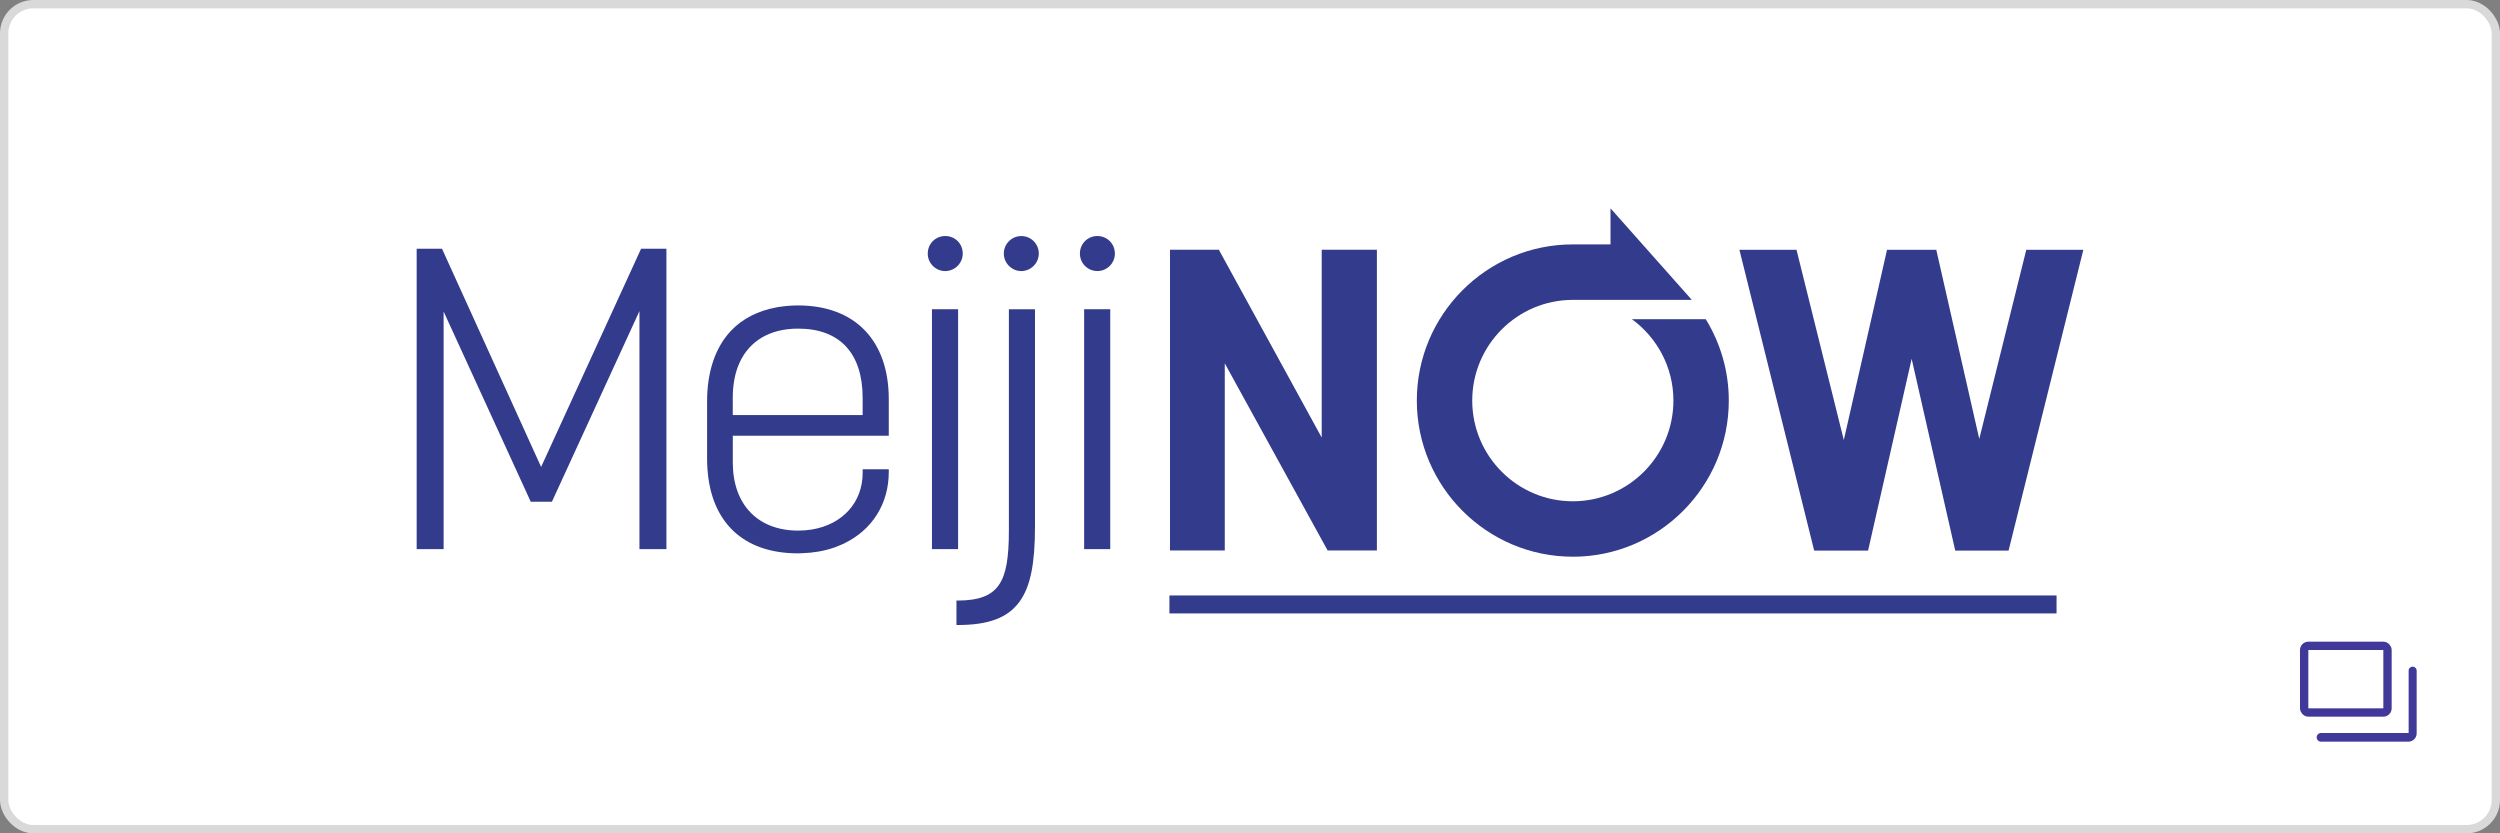
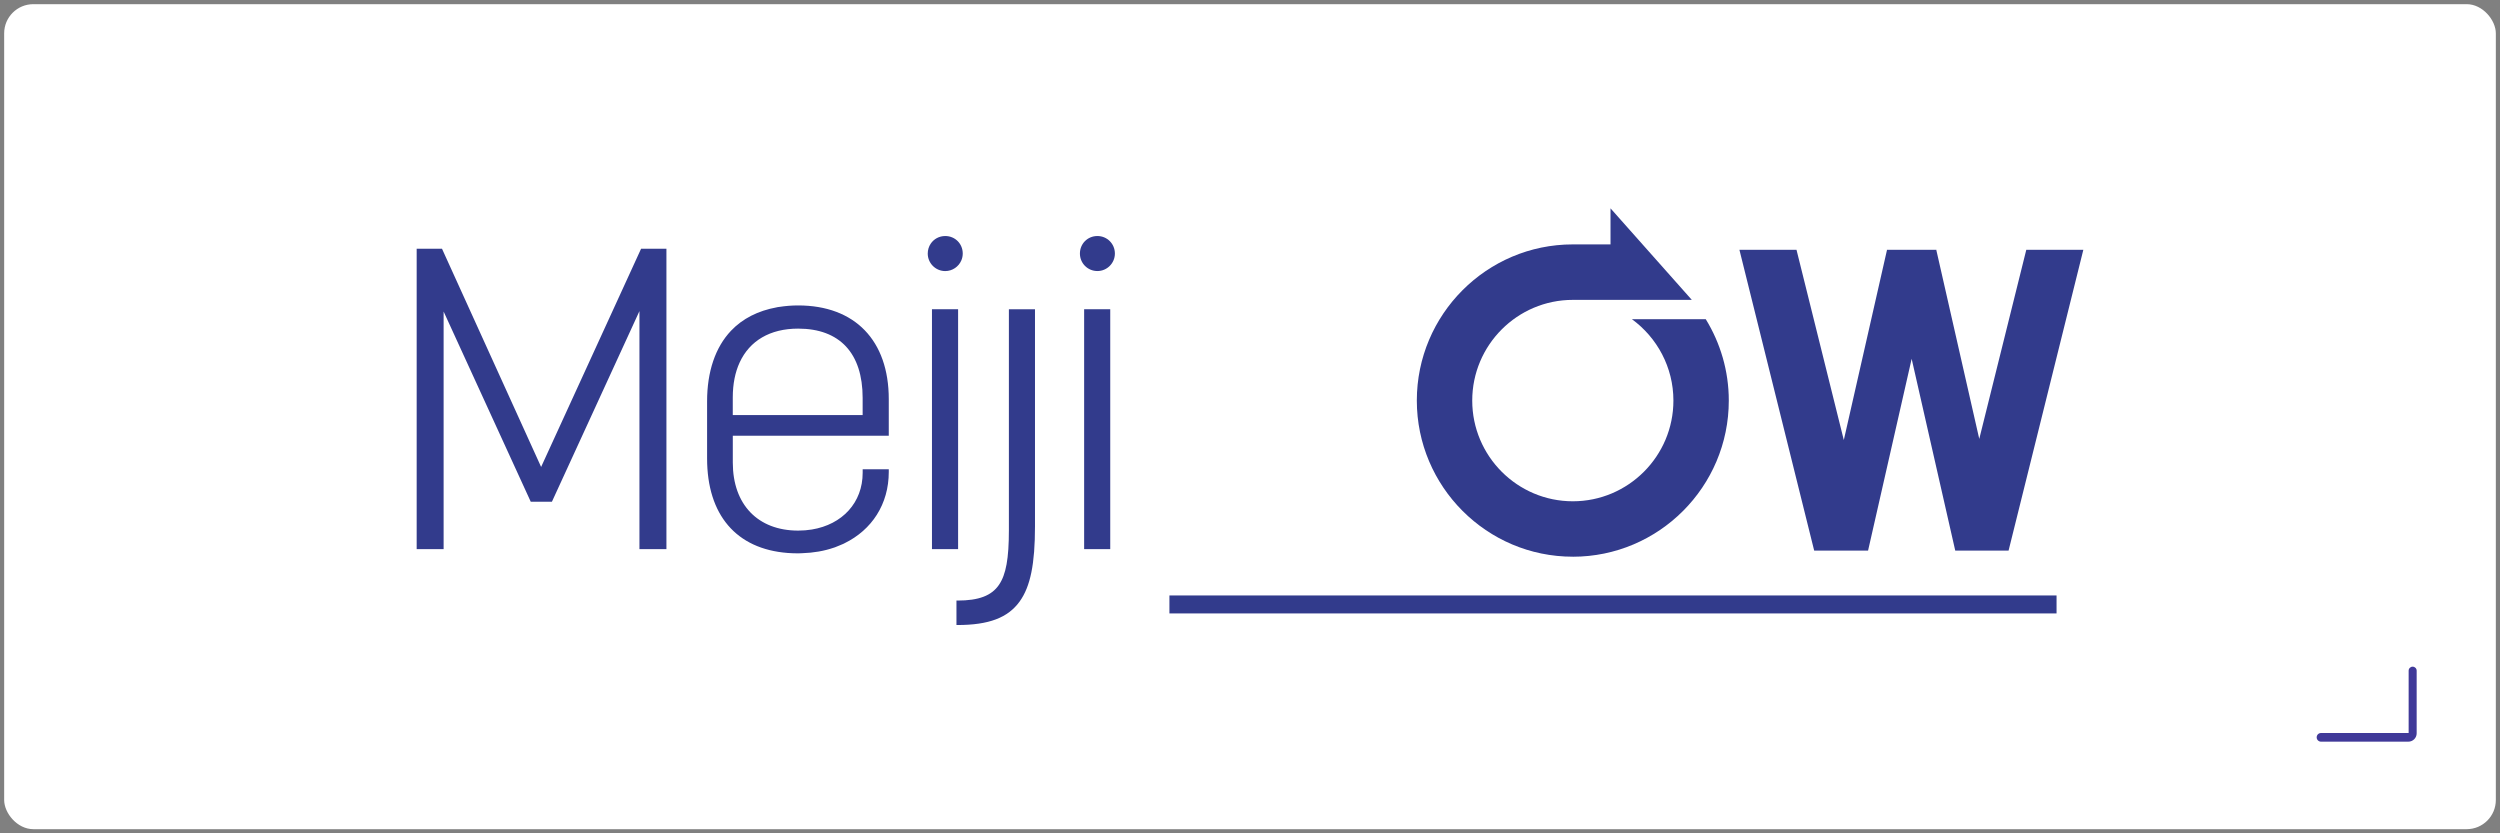
<svg xmlns="http://www.w3.org/2000/svg" width="300" height="100" viewBox="0 0 300 100" fill="none">
  <rect x="0" y="0" width="300" height="100" fill="#808080" stroke="none" />
  <rect x="0.5" y="0.5" width="299" height="99" rx="3.5" fill="white" />
-   <rect x="0.5" y="0.5" width="299" height="99" rx="3.5" stroke="#D9D9D9" />
  <g clip-path="url(#clip0_62_4387)">
-     <path d="M146.973 43.602L159.316 66.055H165.227V29.971H158.605V52.51L146.262 29.971H140.399V66.055H146.973V43.602Z" fill="#323B8C" />
    <path d="M246.786 71.455H140.331V73.611H246.786V71.455Z" fill="#323B8C" />
    <path d="M113.428 32.529C114.295 32.529 115.043 31.997 115.363 31.245C115.468 30.993 115.529 30.717 115.529 30.424C115.529 29.246 114.608 28.323 113.431 28.323C112.693 28.323 112.057 28.684 111.683 29.246C111.458 29.58 111.329 29.988 111.329 30.428C111.329 31.585 112.271 32.529 113.428 32.529Z" fill="#323B8C" />
-     <path d="M122.556 28.327C121.4 28.327 120.458 29.27 120.458 30.428C120.458 31.585 121.42 32.529 122.556 32.529C123.692 32.529 124.655 31.585 124.655 30.428C124.655 29.27 123.733 28.327 122.556 28.327Z" fill="#323B8C" />
    <path d="M121.067 63.606C121.067 67.032 120.723 68.932 119.883 70.171C118.992 71.483 117.455 72.068 114.897 72.068H114.775V75.003H114.897C118.652 75.003 120.954 74.132 122.362 72.174C123.648 70.383 124.199 67.686 124.199 63.15V37.112H121.067V63.606Z" fill="#323B8C" />
    <path d="M76.93 29.849L64.934 56.034L53.071 29.917L53.041 29.845H50V29.849V65.895H53.234V37.384L63.69 60.208H66.23L76.733 37.333V65.895H76.736H79.967H79.971V29.845H76.93V29.849Z" fill="#323B8C" />
    <path d="M95.776 36.652C94.99 36.652 94.245 36.717 93.538 36.826C93.477 36.836 93.409 36.84 93.347 36.85C93.3 36.857 93.255 36.87 93.208 36.88C90.97 37.286 89.099 38.236 87.719 39.693C85.841 41.675 84.851 44.6 84.851 48.151V55.006C84.851 61.795 88.351 65.871 94.51 66.355C94.922 66.385 95.344 66.402 95.779 66.402C95.939 66.402 96.096 66.389 96.252 66.385C97.619 66.341 98.895 66.123 100.058 65.721C100.099 65.708 100.143 65.698 100.187 65.68C100.354 65.623 100.51 65.551 100.67 65.483C100.847 65.412 101.024 65.343 101.194 65.265C101.245 65.241 101.296 65.211 101.347 65.187C104.622 63.583 106.653 60.505 106.653 56.633V56.31H103.52V56.735C103.52 60.311 101.082 62.939 97.422 63.542C96.898 63.627 96.35 63.672 95.779 63.672C90.943 63.672 87.936 60.546 87.936 55.513V52.285H106.653V47.896C106.653 40.854 102.588 36.652 95.776 36.652ZM103.517 49.806H87.933V47.691C87.933 46.074 88.218 44.664 88.763 43.486C89.96 40.895 92.398 39.434 95.776 39.434C100.769 39.434 103.517 42.386 103.517 47.743V49.803V49.806Z" fill="#323B8C" />
    <path d="M114.972 65.895V37.108H111.836V37.112V65.895H114.968H114.972Z" fill="#323B8C" />
    <path d="M133.229 37.108H130.097V65.895H133.229V37.108Z" fill="#323B8C" />
    <path d="M131.688 28.323C130.512 28.323 129.59 29.246 129.59 30.424C129.59 31.602 130.532 32.525 131.688 32.525C132.845 32.525 133.787 31.582 133.787 30.424C133.787 29.267 132.865 28.323 131.688 28.323Z" fill="#323B8C" />
    <path d="M224.168 66.075L229.399 43.06L234.63 66.075H241.028L250 29.978H243.154L237.511 52.669L232.362 30.019L232.372 29.978H226.427L226.434 30.019L221.257 52.806L215.581 29.978H208.731L217.703 66.075H224.168Z" fill="#323B8C" />
    <path d="M188.735 66.807C199.058 66.807 207.455 58.4 207.455 48.069C207.455 44.491 206.438 41.154 204.694 38.307H195.834C198.844 40.507 200.809 44.062 200.809 48.069C200.809 54.733 195.395 60.154 188.739 60.154C182.083 60.154 176.668 54.733 176.668 48.069C176.668 41.406 182.083 35.985 188.739 35.985C188.786 35.985 188.885 35.985 188.885 35.985H203.017L193.262 25V29.328H188.735C178.413 29.328 170.019 37.735 170.019 48.066C170.019 58.397 178.416 66.804 188.735 66.804V66.807Z" fill="#323B8C" />
  </g>
-   <rect x="276.5" y="77.5" width="10" height="8" rx="0.5" stroke="#403999" />
  <path d="M289.519 80C289.784 80 290 80.216 290 80.481V88C290 88.552 289.552 89 289 89H278.52C278.233 89 278 88.767 278 88.48V88.48C278 88.193 278.233 87.96 278.52 87.96H289.037V80.481C289.037 80.216 289.253 80 289.519 80V80Z" fill="#403999" />
  <defs>
    <clipPath id="clip0_62_4387">
      <rect width="200" height="50" fill="white" transform="translate(50 25)" />
    </clipPath>
  </defs>
</svg>